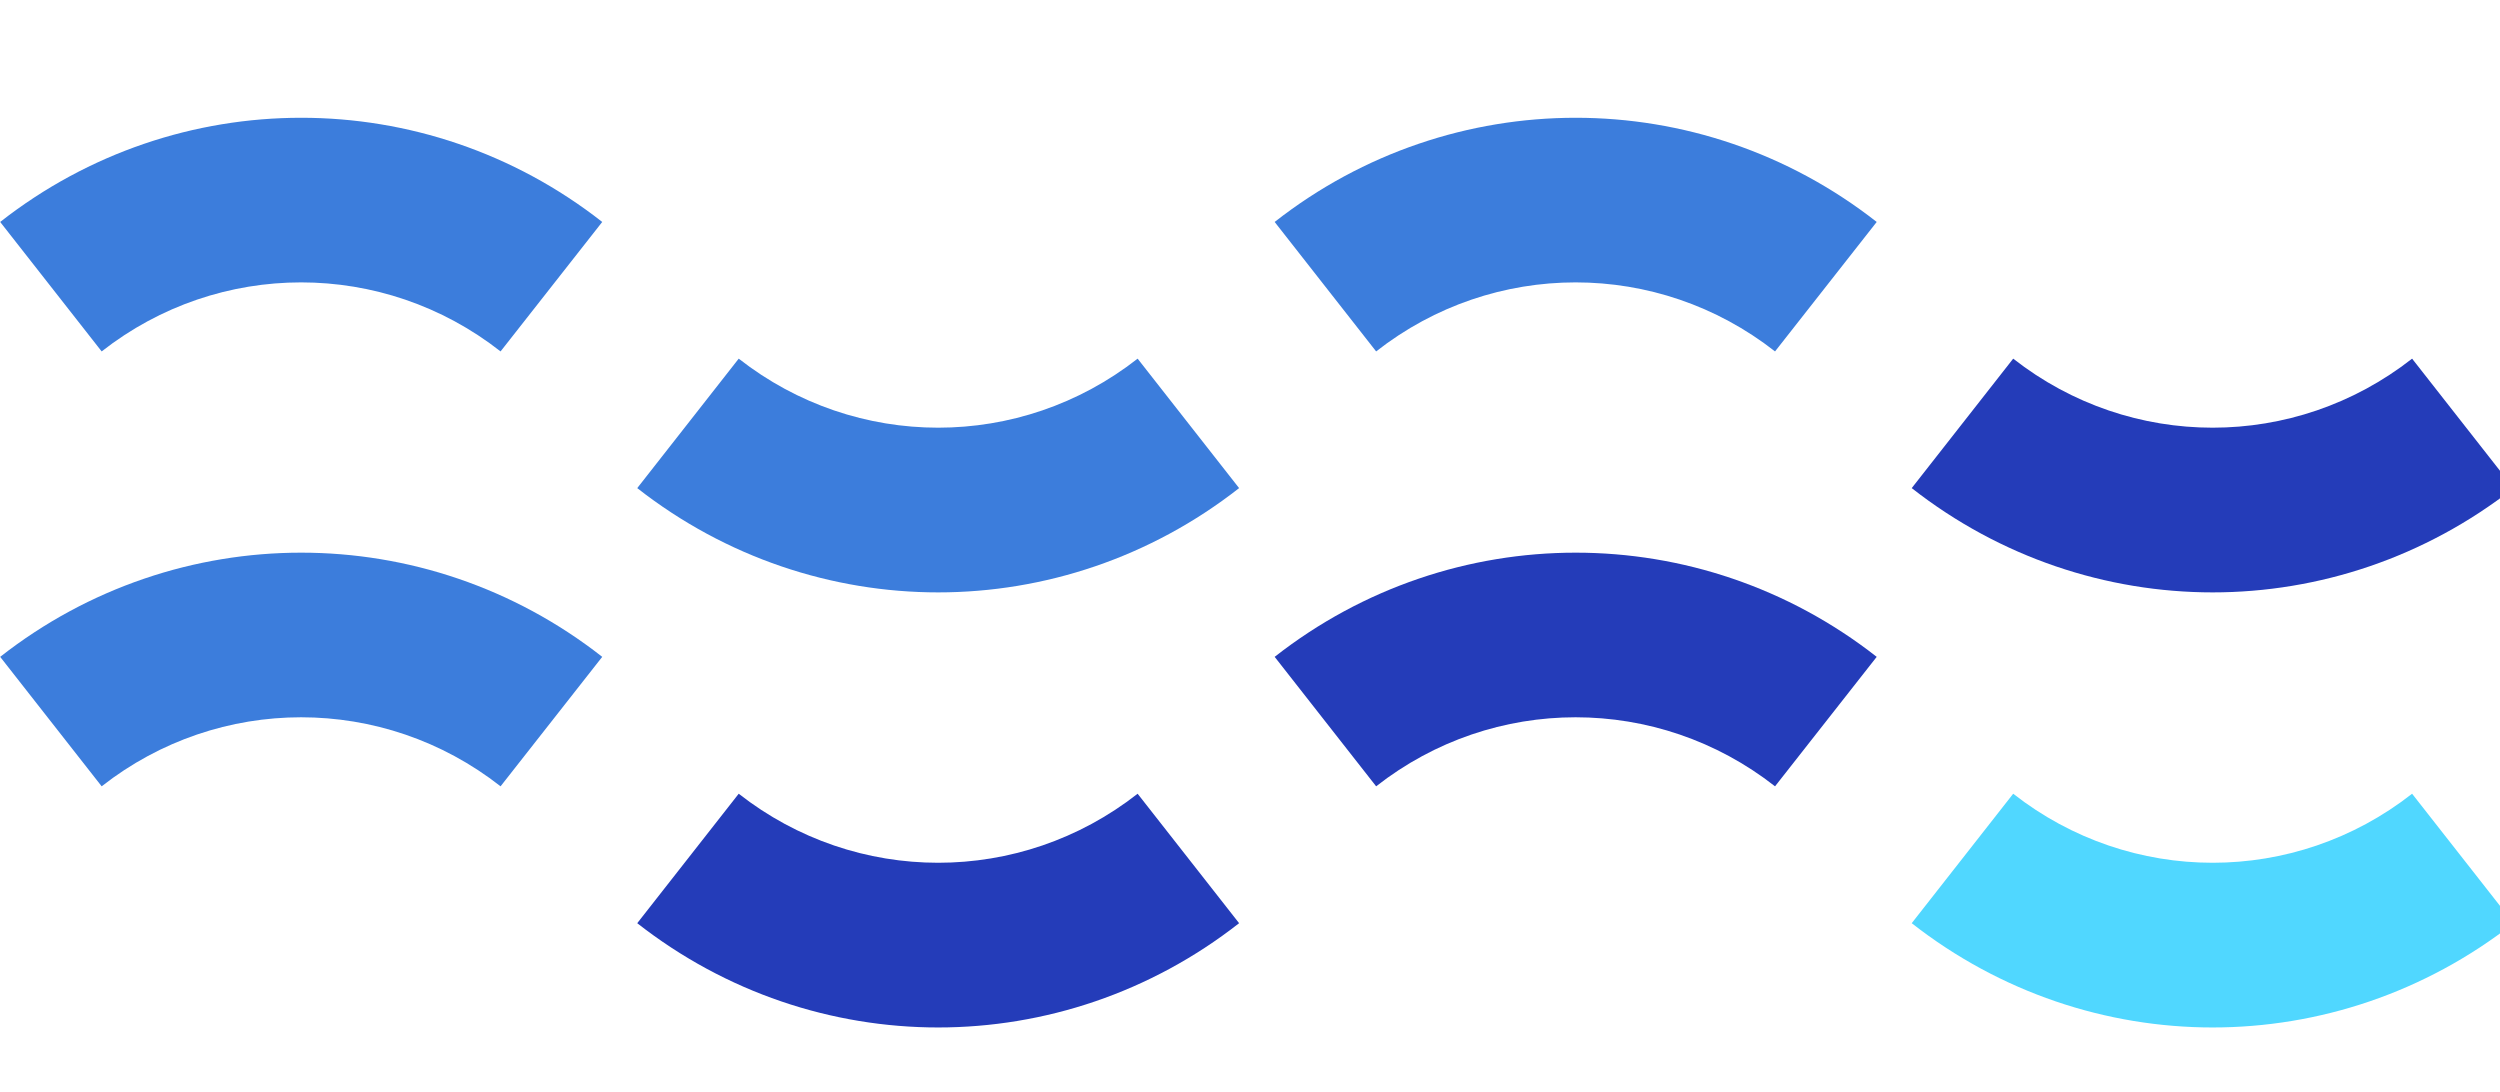
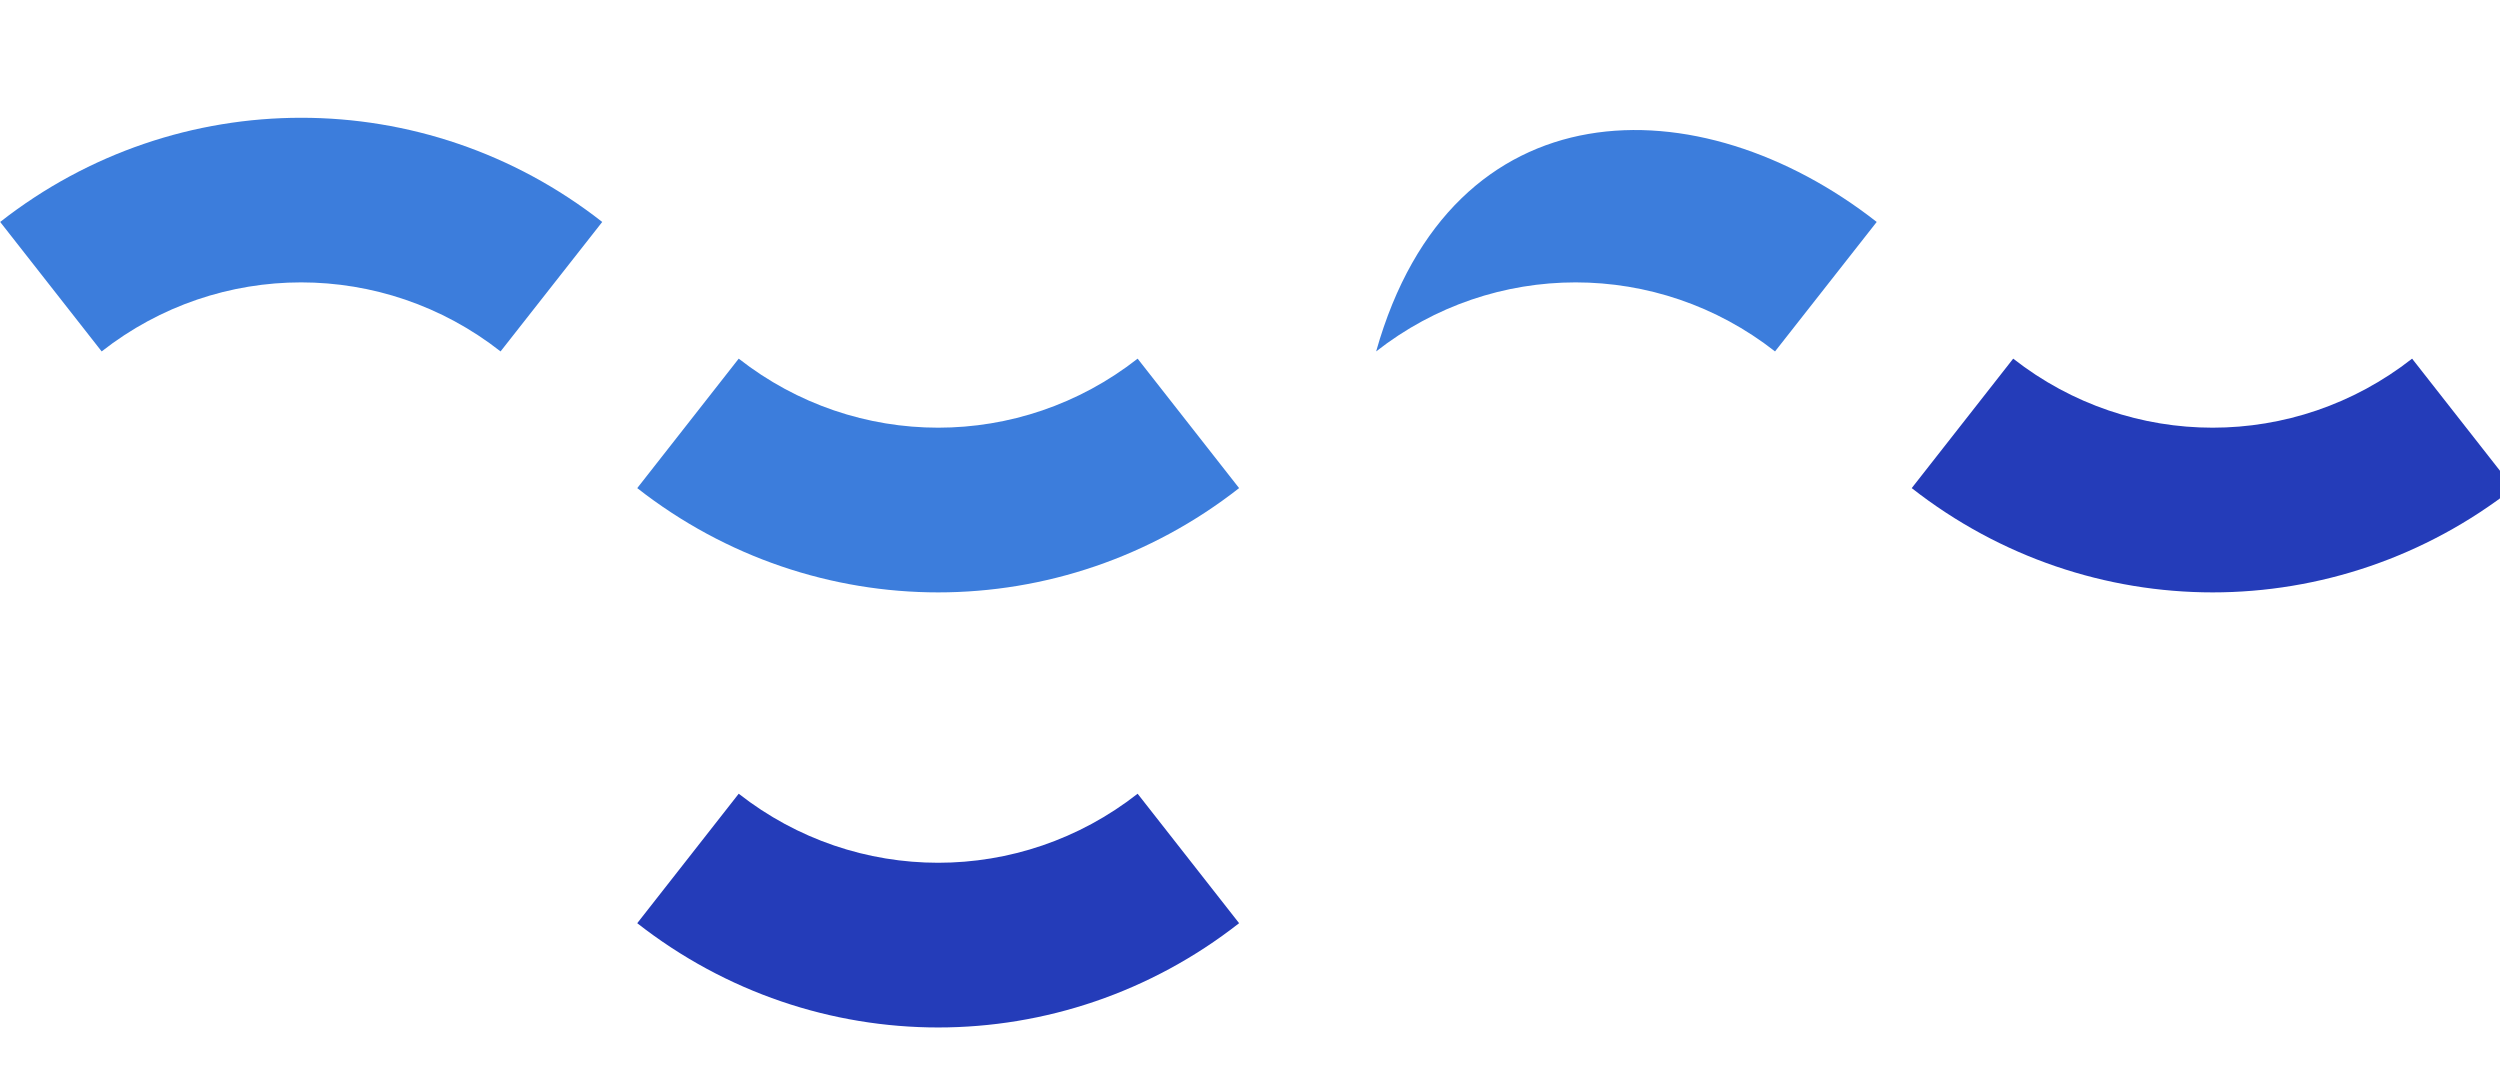
<svg xmlns="http://www.w3.org/2000/svg" width="545" height="238" viewBox="0 0 545 238" fill="none">
  <path d="M109.122 76.61C83.527 56.543 47.758 56.543 22.163 76.61L0.039 48.386C38.674 18.103 92.651 18.103 131.286 48.386" fill="#3C7DDC" />
  <path d="M204.562 129.142C181.389 129.142 158.256 121.551 138.918 106.409L161.041 78.185C186.637 98.253 222.406 98.253 248.001 78.185L270.125 106.409C250.787 121.551 227.654 129.142 204.481 129.142" fill="#3C7DDC" />
-   <path d="M386.958 76.61C361.363 56.543 325.594 56.543 299.998 76.61L277.875 48.386C316.51 18.103 370.487 18.103 409.122 48.386" fill="#3C7DDC" />
+   <path d="M386.958 76.61C361.363 56.543 325.594 56.543 299.998 76.61C316.51 18.103 370.487 18.103 409.122 48.386" fill="#3C7DDC" />
  <path d="M482.398 129.142C459.224 129.142 436.092 121.551 416.754 106.409L438.877 78.185C464.473 98.253 500.242 98.253 525.837 78.185L547.961 106.409C528.623 121.551 505.49 129.142 482.317 129.142" fill="#243CB9" />
-   <path d="M109.122 171.417C83.527 151.35 47.758 151.35 22.163 171.417L0.039 143.193C38.674 112.91 92.651 112.91 131.286 143.193" fill="#3C7DDC" />
  <path d="M204.562 223.989C181.389 223.989 158.256 216.398 138.918 201.256L161.041 173.032C186.637 193.1 222.406 193.1 248.001 173.032L270.125 201.256C250.787 216.398 227.654 223.989 204.481 223.989" fill="#243CB9" />
-   <path d="M386.958 171.417C361.363 151.35 325.594 151.35 299.998 171.417L277.875 143.193C316.51 112.91 370.487 112.91 409.122 143.193" fill="#243CB9" />
-   <path d="M482.398 223.989C459.224 223.989 436.092 216.398 416.754 201.256L438.877 173.032C464.473 193.1 500.242 193.1 525.837 173.032L547.961 201.256C528.623 216.398 505.49 223.989 482.317 223.989" fill="#50D7FF" />
</svg>